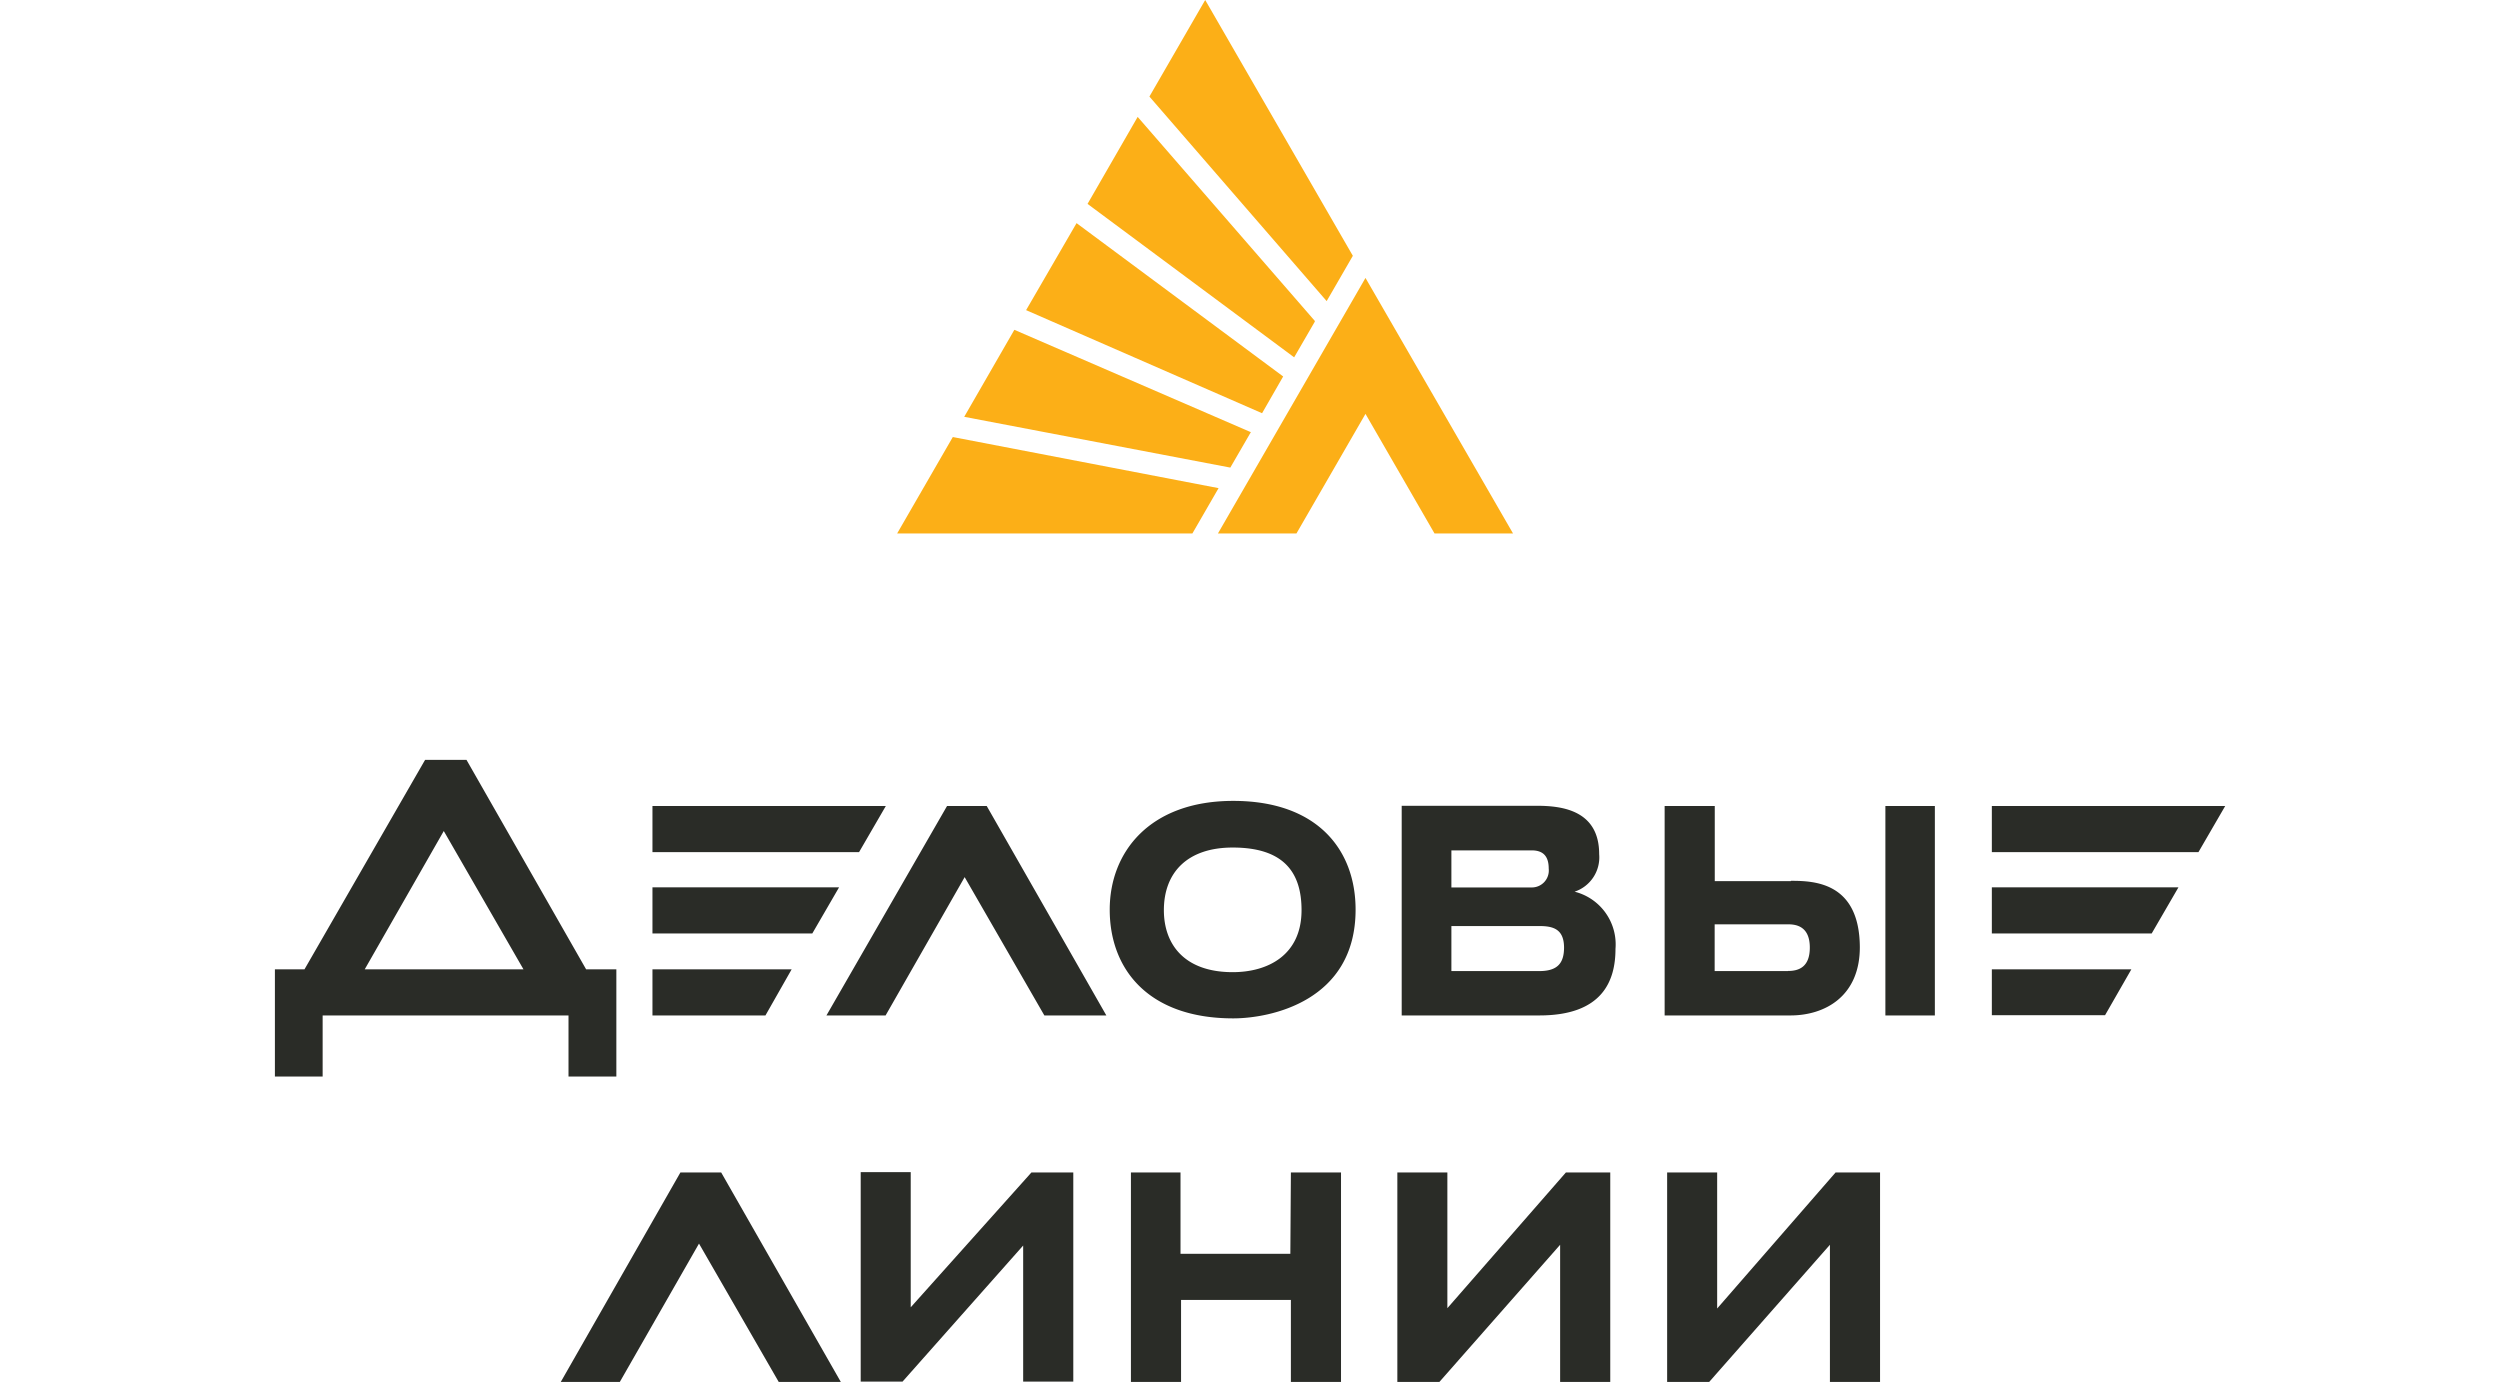
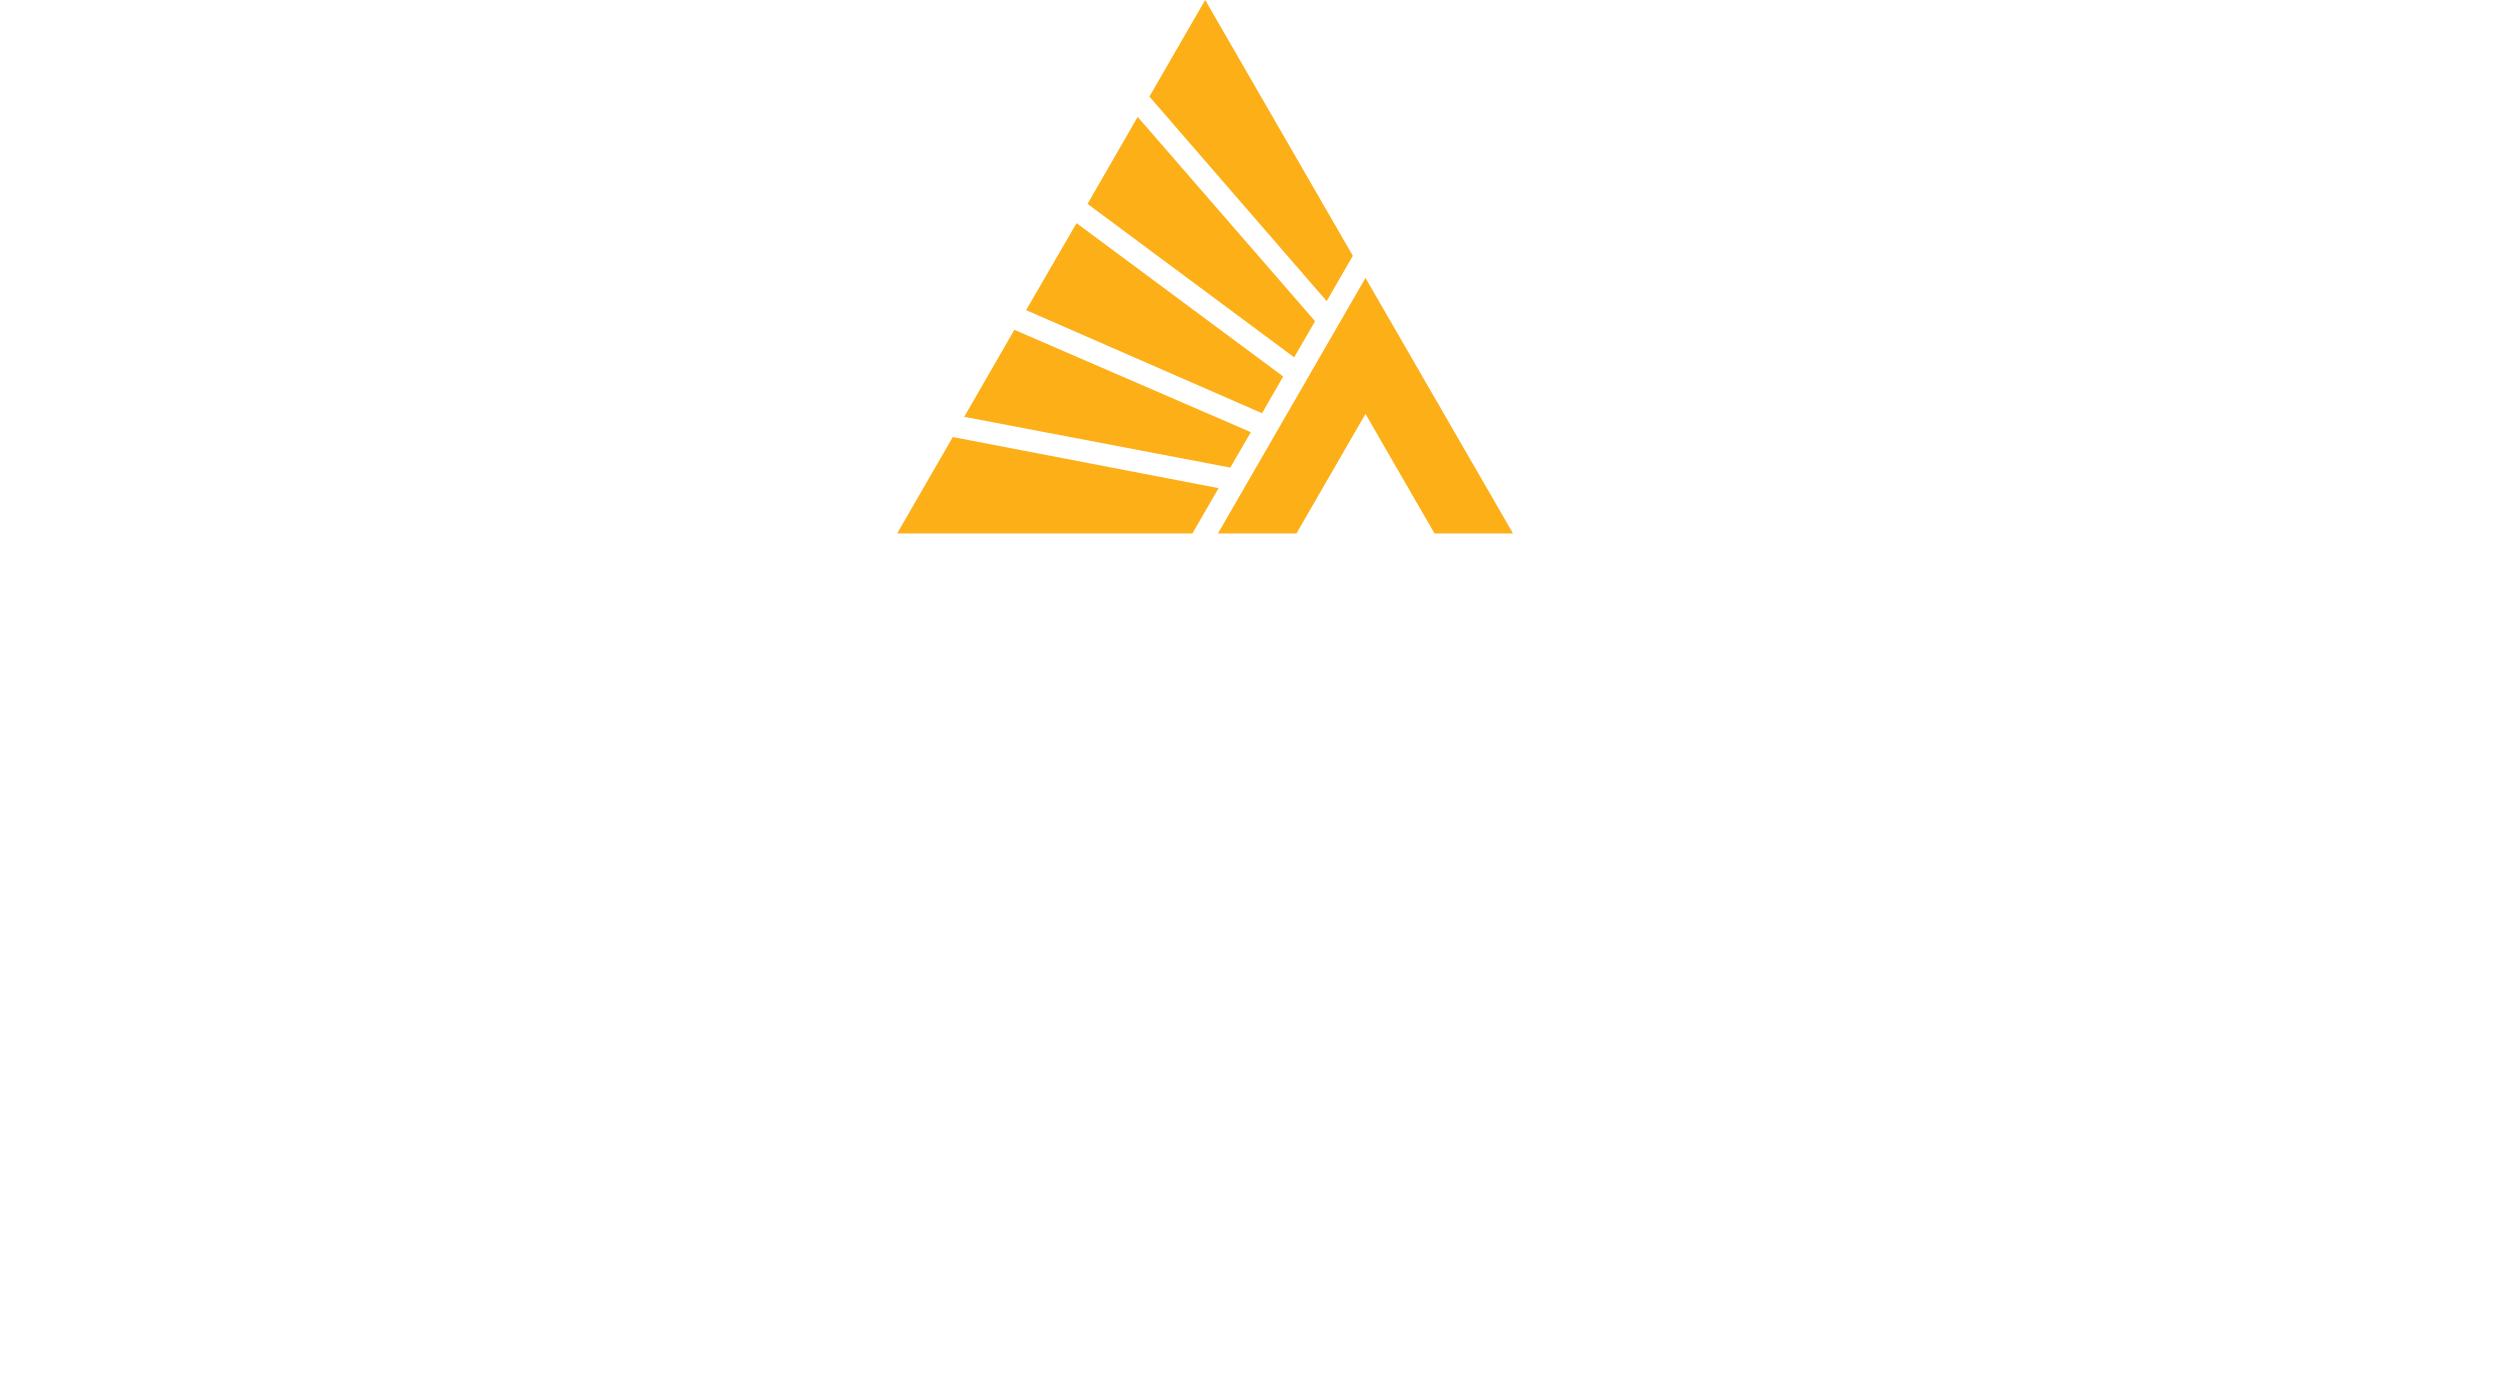
<svg xmlns="http://www.w3.org/2000/svg" id="Layer_3" data-name="Layer 3" width="229.9" height="127.07" viewBox="0 0 229.9 127.07">
  <defs>
    <style>.cls-1{fill:#2a2c27;}.cls-2{fill:#fcaf17;}</style>
  </defs>
  <title>dellin</title>
  <g id="Слой_1">
-     <path class="cls-1" d="M60,93.38H70.39l2.41-4.24H60Zm81.58-4.08h-8.11V85.16h8.11c1.31,0,2.25.32,2.25,2C143.82,88.56,143.24,89.3,141.56,89.3Zm-8.11-11.1h7.38c1.1,0,1.57.58,1.57,1.68a1.56,1.56,0,0,1-1.57,1.73h-7.38ZM144.8,82a3.33,3.33,0,0,0,2.26-3.45c0-4-3.35-4.45-5.71-4.45H128.9V93.38h12.66c5.81,0,7-3.19,7-6.12A5,5,0,0,0,144.8,82Zm38.37,11.36h10.41L196,89.14H183.17v4.24ZM60,81.6v4.24h14.7l2.46-4.24H60ZM164.43,89.3h-6.75V85h6.75c.79,0,2,.21,2,2.14,0,1.78-1,2.15-2,2.15Zm.26-8.27h-7V74.12h-4.61V93.38h11.57c3.14,0,6.38-1.73,6.38-6.28C171,81.13,166.84,81,164.69,81Zm8.69,12.35h4.55V74.12h-4.55ZM87.09,74.12,76,93.38h5.44l7.27-12.72,7.33,12.72h5.7l-11-19.26H87.09ZM113.36,89.4c-4.45,0-6.33-2.56-6.33-5.7,0-3.45,2.15-5.76,6.33-5.76,4.71,0,6.33,2.3,6.33,5.76C119.69,87.83,116.6,89.4,113.36,89.4Zm.05-15.75c-7.69,0-11.36,4.71-11.36,10,0,5.49,3.56,10,11.36,10,3.4,0,11.25-1.57,11.25-10C124.66,78.15,121.15,73.65,113.41,73.65ZM33.54,89.14l7.27-12.72,7.33,12.72H33.54Zm9.32-19.26H39.09L28,89.14H25.28V99h4.39V93.38H52.28V99h4.4V89.14H53.9l-11-19.26Zm38.58,4.24H60v4.24H79l2.46-4.24h0ZM183.17,81.6v4.24h14.7l2.46-4.24Zm21.45-7.48H183.17v4.24h19l2.46-4.24h0ZM168.8,107.82l-10.89,12.51V107.82h-4.6v19.26h3.87l11.1-12.61v12.61h4.61V107.82H168.8Zm-106.23,0-11,19.26H57l7.28-12.72,7.33,12.72h5.71l-11-19.26H62.57Zm56.09,7.48h-10.1v-7.48H104v19.26h4.61v-7.54h10.1v7.54h4.61V107.82h-4.61Zm14.44,5V107.82h-4.6v19.26h3.87l11.1-12.61v12.61h4.61V107.82H144Zm-49.35-.11v-12.4H79.15v19.26H83l11.09-12.51v12.51h4.61V107.82H94.85l-11.1,12.4Z" />
    <path class="cls-2" d="M115,39.73l-21.72-9.4-4.61,8L113.14,43l1.9-3.28Zm-3,9.33h7.22l6.35-11,6.35,11h7.22l-13.57-23.5L112,49.06h0ZM87.62,40.19,82.5,49.06h27.15l2.41-4.17-24.44-4.7ZM124.4,23.51,110.83,0,105.7,8.88,122,27.69l2.41-4.17h0Zm-3.49,6L104.62,10.75l-4.61,8,19,14.11,1.9-3.28ZM118,34.62,99,20.52l-4.64,8L116.06,38,118,34.62Z" />
  </g>
</svg>